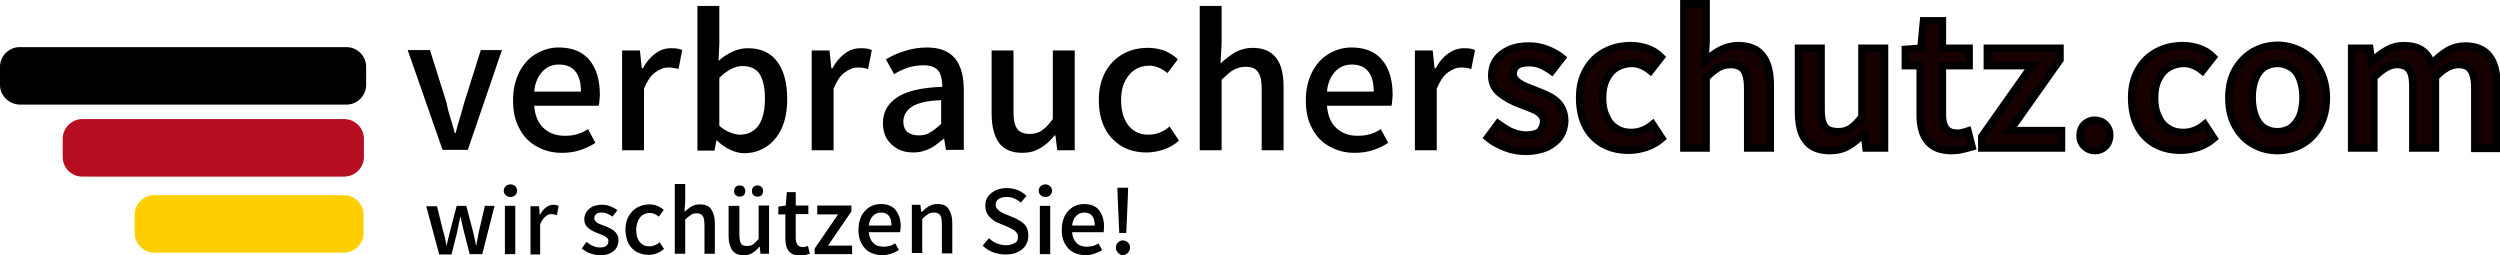
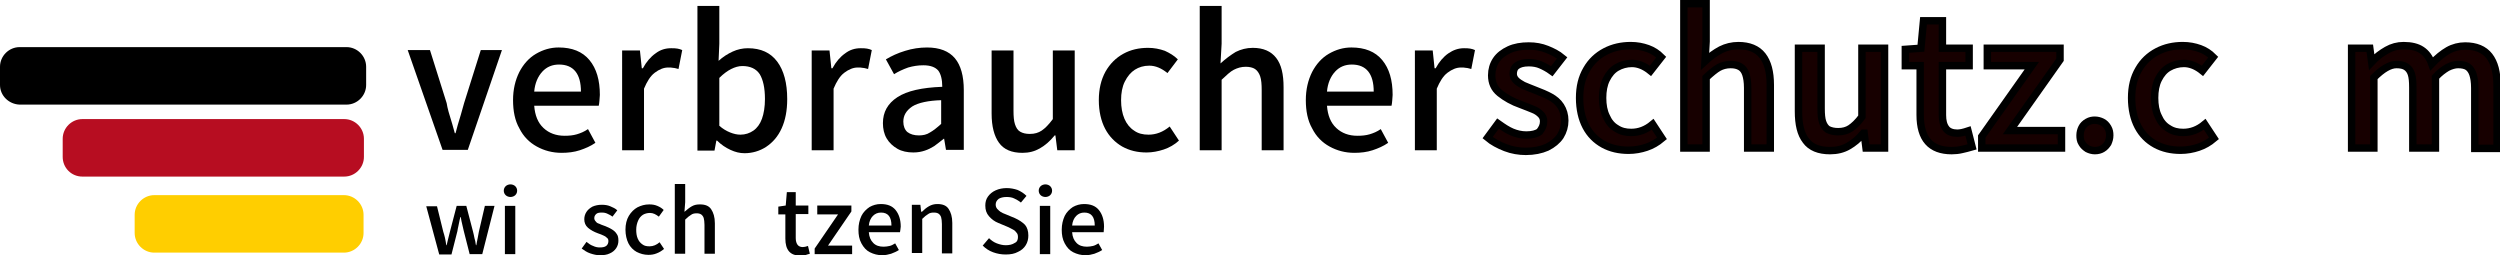
<svg xmlns="http://www.w3.org/2000/svg" version="1.1" id="Ebene_1" x="0px" y="0px" viewBox="0 0 673.9 68.8" style="enable-background:new 0 0 673.9 68.8;" xml:space="preserve">
  <g>
    <path d="M121.9,33.4l0.7,2.5h0.2c0.3-1.3,0.8-2.9,1.4-4.9l0.9-3.2l4.5-14.3h5.7l-9.2,26.9h-6.8l-9.4-26.9h6l4.5,14.3   C120.6,29.1,121.1,30.9,121.9,33.4z" />
    <path d="M161.4,28.5H144c0.2,2.6,1,4.6,2.5,6s3.4,2.1,5.7,2.1c1.2,0,2.3-0.1,3.3-0.4c1-0.3,2-0.7,3-1.4l2,3.7   c-1.3,0.9-2.7,1.5-4.2,2c-1.5,0.5-3.2,0.7-4.9,0.7c-2.5,0-4.7-0.6-6.7-1.7s-3.6-2.7-4.7-4.9c-1.2-2.1-1.7-4.7-1.7-7.6   s0.6-5.4,1.7-7.6c1.1-2.1,2.6-3.8,4.5-4.9c1.9-1.1,3.9-1.7,6.1-1.7c3.6,0,6.4,1.1,8.3,3.4c1.9,2.3,2.8,5.4,2.8,9.4   C161.6,26.7,161.6,27.6,161.4,28.5z M144,24.7h12.6c0-4.8-2-7.3-5.9-7.3c-1.8,0-3.3,0.6-4.5,1.9S144.2,22.4,144,24.7z" />
    <path d="M173.3,18.4c0.9-1.7,2.1-3.1,3.4-4c1.3-1,2.7-1.4,4.2-1.4c0.6,0,1.2,0,1.7,0.1c0.5,0.1,0.9,0.2,1.3,0.4l-1,5.1   c-0.5-0.1-1-0.3-1.4-0.3c-0.4-0.1-0.9-0.1-1.4-0.1c-1.2,0-2.4,0.5-3.6,1.4c-1.2,0.9-2.1,2.4-2.9,4.3v16.6h-5.9V13.6h4.8l0.5,4.8   H173.3z" />
    <path d="M193.7,16.4c1.2-1.1,2.5-1.9,3.8-2.5s2.7-0.9,4.1-0.9c3.5,0,6.1,1.2,7.9,3.6s2.7,5.8,2.7,10.1c0,3.1-0.5,5.7-1.5,7.9   c-1,2.2-2.4,3.8-4.2,5c-1.7,1.1-3.7,1.7-5.8,1.7c-1.3,0-2.5-0.3-3.8-0.9s-2.5-1.4-3.6-2.5h-0.2l-0.5,2.7H188V1.6h5.9v10.2   L193.7,16.4z M200.1,17.8c-1,0-2,0.3-3,0.8s-2.1,1.3-3.2,2.4v12.9c0.9,0.8,1.9,1.4,2.9,1.8s1.9,0.6,2.8,0.6c1.3,0,2.5-0.4,3.5-1.1   s1.8-1.8,2.3-3.2s0.8-3.2,0.8-5.3c0-3-0.5-5.2-1.4-6.7C203.8,18.5,202.2,17.8,200.1,17.8z" />
    <path d="M224.4,18.4c0.9-1.7,2.1-3.1,3.4-4c1.3-1,2.7-1.4,4.2-1.4c0.6,0,1.2,0,1.7,0.1c0.5,0.1,0.9,0.2,1.3,0.4l-1,5.1   c-0.5-0.1-1-0.3-1.4-0.3c-0.4-0.1-0.9-0.1-1.4-0.1c-1.2,0-2.4,0.5-3.6,1.4c-1.2,0.9-2.1,2.4-2.9,4.3v16.6h-5.9V13.6h4.8l0.5,4.8   H224.4z" />
    <path d="M241,20l-2.2-4c1.5-0.9,3.2-1.7,5.2-2.3c1.9-0.6,3.9-0.9,5.9-0.9c3.4,0,5.9,1,7.5,2.9c1.6,1.9,2.4,4.8,2.4,8.6v16.1h-4.8   l-0.5-3h-0.1c-1,0.8-1.9,1.5-2.6,2c-0.8,0.5-1.6,0.9-2.5,1.2c-0.9,0.3-1.9,0.5-3.1,0.5c-1.6,0-3.1-0.3-4.3-1   c-1.2-0.7-2.2-1.6-2.9-2.8c-0.7-1.2-1-2.6-1-4.1c0-3,1.3-5.3,3.9-7c2.6-1.7,6.6-2.6,12.1-2.8c0-2-0.4-3.5-1.1-4.4   c-0.8-0.9-2.1-1.4-4-1.4c-1.4,0-2.7,0.2-4.1,0.6C243.4,18.7,242.1,19.3,241,20z M253.9,27c-3.7,0.1-6.4,0.7-8,1.7   c-1.6,1.1-2.4,2.4-2.4,4.1c0,1.2,0.4,2.2,1.1,2.8c0.8,0.6,1.8,0.9,3.1,0.9c1.1,0,2.1-0.2,3-0.8c0.9-0.5,1.9-1.3,3-2.3V27z" />
    <path d="M277.6,36.1c1.3,0,2.3-0.3,3.2-0.9s1.9-1.6,3-3.1V13.6h5.9v26.9H285l-0.5-4h-0.2c-1.3,1.6-2.6,2.7-4,3.5s-2.9,1.2-4.7,1.2   c-2.9,0-5-0.9-6.3-2.7c-1.3-1.8-2-4.4-2-7.9v-17h5.9v16.2c0,1.6,0.1,2.8,0.4,3.7c0.3,0.9,0.7,1.6,1.4,2   C275.7,35.9,276.5,36.1,277.6,36.1z" />
    <path d="M314.7,19.7c-1.6-1.3-3.2-2-4.9-2c-1.5,0-2.8,0.4-3.9,1.1c-1.1,0.7-2,1.8-2.7,3.2s-1,3.1-1,5c0,1.9,0.3,3.6,0.9,5   c0.6,1.4,1.5,2.5,2.6,3.2c1.1,0.8,2.4,1.1,3.9,1.1c2,0,3.9-0.7,5.7-2.2l2.5,3.8c-1.2,1.1-2.6,1.9-4.1,2.4c-1.5,0.5-3.1,0.8-4.6,0.8   c-2.5,0-4.6-0.5-6.6-1.6c-1.9-1.1-3.5-2.7-4.6-4.8c-1.1-2.1-1.7-4.7-1.7-7.7c0-3,0.6-5.5,1.8-7.7c1.2-2.1,2.8-3.7,4.8-4.8   c2-1.1,4.2-1.6,6.7-1.6c1.6,0,3.1,0.3,4.5,0.8c1.3,0.6,2.5,1.3,3.5,2.3L314.7,19.7z" />
    <path d="M329,17.1c1.4-1.3,2.8-2.3,4.1-3.1c1.4-0.7,2.9-1.1,4.6-1.1c2.8,0,4.9,0.9,6.3,2.7s2,4.4,2,7.9v17h-5.9V24.3   c0-1.6-0.1-2.8-0.4-3.7s-0.8-1.6-1.4-2c-0.6-0.4-1.5-0.6-2.5-0.6c-1.2,0-2.2,0.3-3.2,0.8s-2,1.5-3.3,2.7v19h-5.9V1.6h5.9v10.2   L329,17.1z" />
    <path d="M375.1,28.5h-17.4c0.2,2.6,1,4.6,2.5,6c1.5,1.4,3.4,2.1,5.7,2.1c1.2,0,2.3-0.1,3.3-0.4c1-0.3,2-0.7,3-1.4l2,3.7   c-1.3,0.9-2.7,1.5-4.2,2s-3.2,0.7-4.9,0.7c-2.5,0-4.7-0.6-6.7-1.7c-2-1.1-3.6-2.7-4.7-4.9c-1.2-2.1-1.7-4.7-1.7-7.6   s0.6-5.4,1.7-7.6c1.1-2.1,2.6-3.8,4.5-4.9c1.9-1.1,3.9-1.7,6.1-1.7c3.6,0,6.4,1.1,8.3,3.4c1.9,2.3,2.8,5.4,2.8,9.4   C375.3,26.7,375.3,27.6,375.1,28.5z M357.7,24.7h12.6c0-4.8-2-7.3-5.9-7.3c-1.8,0-3.3,0.6-4.5,1.9   C358.7,20.6,357.9,22.4,357.7,24.7z" />
    <path d="M387,18.4c0.9-1.7,2.1-3.1,3.4-4s2.7-1.4,4.2-1.4c0.6,0,1.2,0,1.7,0.1c0.5,0.1,0.9,0.2,1.3,0.4l-1,5.1   c-0.5-0.1-1-0.3-1.4-0.3c-0.4-0.1-0.9-0.1-1.4-0.1c-1.2,0-2.4,0.5-3.6,1.4c-1.2,0.9-2.1,2.4-2.9,4.3v16.6h-5.9V13.6h4.8l0.5,4.8   H387z" />
  </g>
  <path d="M0,22.9v-4.9c0-2.9,2.4-5.3,5.3-5.3h88.1c2.9,0,5.3,2.4,5.3,5.3v4.9c0,2.9-2.4,5.3-5.3,5.3H5.3C2.4,28.1,0,25.8,0,22.9z" />
  <path style="fill:#B70D21;" d="M16.9,42.3v-4.9c0-2.9,2.4-5.3,5.3-5.3h70.6c2.9,0,5.3,2.4,5.3,5.3v4.9c0,2.9-2.4,5.3-5.3,5.3H22.2  C19.2,47.6,16.9,45.2,16.9,42.3z" />
  <path style="fill:#FFCE00;" d="M36.3,62.8v-4.9c0-2.9,2.4-5.3,5.3-5.3h51.1c2.9,0,5.3,2.4,5.3,5.3v4.9c0,2.9-2.4,5.3-5.3,5.3H41.6  C38.7,68.1,36.3,65.7,36.3,62.8z" />
  <g>
    <path style="fill:#170000;stroke:#000000;stroke-width:2;stroke-miterlimit:10;" d="M416.1,32.7c0-0.8-0.3-1.4-0.8-1.9   s-1.2-1-2-1.3c-0.8-0.3-1.9-0.8-3.3-1.3c-2.3-0.8-4.2-1.9-5.7-3.1c-1.5-1.2-2.2-2.8-2.2-4.8c0-1.5,0.4-2.9,1.2-4.1   c0.8-1.2,2-2.1,3.5-2.8s3.3-1,5.3-1c1.8,0,3.4,0.3,4.9,0.9c1.5,0.6,2.9,1.3,4.1,2.3l-2.8,3.6c-1.1-0.8-2.1-1.3-3-1.7   c-0.9-0.4-2-0.6-3.2-0.6c-1.5,0-2.5,0.3-3.2,0.8c-0.7,0.5-1,1.3-1,2.2c0,0.7,0.3,1.3,0.8,1.8s1.2,0.9,1.9,1.3   c0.8,0.3,1.8,0.8,3.2,1.3c1.6,0.6,3,1.2,4.1,1.8c1.1,0.6,2.1,1.4,2.8,2.5s1.1,2.4,1.1,3.9c0,1.5-0.4,2.9-1.2,4.2   c-0.8,1.2-2,2.2-3.6,3c-1.6,0.7-3.5,1.1-5.7,1.1c-1.8,0-3.7-0.3-5.5-1c-1.8-0.7-3.5-1.6-4.8-2.7l2.8-3.8c1.4,1,2.6,1.8,3.8,2.3   c1.2,0.5,2.5,0.8,3.8,0.8c1.6,0,2.8-0.3,3.6-0.9C415.7,34.6,416.1,33.8,416.1,32.7z" />
    <path style="fill:#170000;stroke:#000000;stroke-width:2;stroke-miterlimit:10;" d="M444.9,19.1c-1.6-1.3-3.3-2-5-2   c-1.5,0-2.9,0.4-4.1,1.1c-1.2,0.7-2.1,1.8-2.8,3.2s-1,3.1-1,5c0,1.9,0.3,3.6,1,5c0.6,1.4,1.5,2.5,2.7,3.2c1.2,0.8,2.5,1.1,4,1.1   c2.1,0,4-0.7,5.8-2.2l2.5,3.8c-1.3,1.1-2.7,1.9-4.2,2.4c-1.5,0.5-3.1,0.8-4.8,0.8c-2.5,0-4.8-0.5-6.8-1.6c-2-1.1-3.6-2.7-4.7-4.8   c-1.1-2.1-1.7-4.7-1.7-7.7c0-3,0.6-5.5,1.9-7.7c1.2-2.1,2.9-3.7,5-4.8c2.1-1.1,4.4-1.6,6.9-1.6c1.7,0,3.2,0.3,4.6,0.8   s2.6,1.3,3.6,2.3L444.9,19.1z" />
    <path style="fill:#170000;stroke:#000000;stroke-width:2;stroke-miterlimit:10;" d="M459.6,16.5c1.4-1.3,2.8-2.3,4.3-3.1   c1.4-0.7,3-1.1,4.7-1.1c2.9,0,5.1,0.9,6.5,2.7c1.4,1.8,2.1,4.4,2.1,7.9v17h-6.1V23.7c0-1.6-0.2-2.8-0.5-3.7c-0.3-0.9-0.8-1.6-1.5-2   c-0.7-0.4-1.5-0.6-2.6-0.6c-1.2,0-2.3,0.3-3.2,0.8s-2.1,1.5-3.4,2.7v19h-6V1h6v10.2L459.6,16.5z" />
    <path style="fill:#170000;stroke:#000000;stroke-width:2;stroke-miterlimit:10;" d="M495.5,35.5c1.3,0,2.4-0.3,3.3-0.9   s2-1.6,3.1-3.1V13h6.1v26.9h-5l-0.5-4h-0.2c-1.3,1.6-2.7,2.7-4.1,3.5c-1.4,0.8-3,1.2-4.9,1.2c-3,0-5.2-0.9-6.5-2.7   c-1.4-1.8-2-4.4-2-7.9V13h6.1v16.2c0,1.6,0.1,2.8,0.4,3.7c0.3,0.9,0.8,1.6,1.4,2C493.5,35.3,494.4,35.5,495.5,35.5z" />
    <path style="fill:#170000;stroke:#000000;stroke-width:2;stroke-miterlimit:10;" d="M517.8,13l0.7-7.4h5.1V13h7.2v4.7h-7.2V31   c0,1.6,0.3,2.8,1,3.7c0.6,0.8,1.7,1.2,3,1.2c0.8,0,1.7-0.2,2.9-0.6l1.1,4.3c-1,0.3-2,0.5-2.8,0.7s-1.8,0.3-2.7,0.3   c-5.7,0-8.5-3.2-8.5-9.6V17.7h-4v-4.4L517.8,13z" />
    <path style="fill:#170000;stroke:#000000;stroke-width:2;stroke-miterlimit:10;" d="M535.7,13h19.6v3.1l-13.5,19.1h13.9v4.7h-21.5   v-3.1l13.5-19.1h-12V13z" />
    <path style="fill:#170000;stroke:#000000;stroke-width:2;stroke-miterlimit:10;" d="M564.7,40.6c-0.7,0-1.4-0.2-2-0.5   c-0.6-0.4-1.1-0.8-1.5-1.5c-0.4-0.6-0.5-1.3-0.5-2.1c0-0.8,0.2-1.5,0.5-2.1c0.3-0.6,0.8-1.1,1.5-1.5s1.3-0.5,2-0.5s1.4,0.2,2,0.5   s1.1,0.8,1.5,1.5s0.5,1.3,0.5,2.1c0,0.8-0.2,1.4-0.5,2.1c-0.4,0.6-0.8,1.1-1.5,1.5C566.2,40.4,565.5,40.6,564.7,40.6z" />
    <path style="fill:#170000;stroke:#000000;stroke-width:2;stroke-miterlimit:10;" d="M593.7,19.1c-1.6-1.3-3.3-2-5-2   c-1.5,0-2.9,0.4-4.1,1.1c-1.2,0.7-2.1,1.8-2.8,3.2s-1,3.1-1,5c0,1.9,0.3,3.6,1,5c0.6,1.4,1.5,2.5,2.7,3.2c1.2,0.8,2.5,1.1,4,1.1   c2.1,0,4-0.7,5.8-2.2l2.5,3.8c-1.3,1.1-2.7,1.9-4.2,2.4c-1.5,0.5-3.1,0.8-4.8,0.8c-2.5,0-4.8-0.5-6.8-1.6c-2-1.1-3.6-2.7-4.7-4.8   c-1.1-2.1-1.7-4.7-1.7-7.7c0-3,0.6-5.5,1.9-7.7c1.2-2.1,2.9-3.7,5-4.8c2.1-1.1,4.4-1.6,6.9-1.6c1.7,0,3.2,0.3,4.6,0.8   s2.6,1.3,3.6,2.3L593.7,19.1z" />
-     <path style="fill:#170000;stroke:#000000;stroke-width:2;stroke-miterlimit:10;" d="M613.9,40.6c-2.4,0-4.6-0.6-6.5-1.7   c-2-1.1-3.6-2.7-4.8-4.9c-1.2-2.1-1.8-4.7-1.8-7.6c0-2.9,0.6-5.5,1.8-7.6c1.2-2.1,2.8-3.7,4.8-4.9c2-1.1,4.2-1.7,6.5-1.7   s4.6,0.6,6.6,1.7s3.6,2.7,4.8,4.9s1.8,4.7,1.8,7.6c0,2.9-0.6,5.4-1.8,7.6c-1.2,2.1-2.8,3.8-4.8,4.9S616.2,40.6,613.9,40.6z    M613.9,17.1c-1.4,0-2.6,0.4-3.7,1.1c-1,0.8-1.8,1.8-2.3,3.2c-0.5,1.4-0.8,3-0.8,4.9c0,1.9,0.3,3.5,0.8,4.9   c0.5,1.4,1.3,2.5,2.3,3.2s2.2,1.1,3.7,1.1c1.4,0,2.7-0.4,3.7-1.1c1-0.8,1.8-1.8,2.4-3.2c0.5-1.4,0.8-3,0.8-4.9   c0-1.9-0.3-3.5-0.8-4.9c-0.5-1.4-1.3-2.5-2.4-3.2C616.5,17.5,615.3,17.1,613.9,17.1z" />
    <path style="fill:#170000;stroke:#000000;stroke-width:2;stroke-miterlimit:10;" d="M639.3,16.7c1.3-1.4,2.7-2.4,4.1-3.2   c1.4-0.8,2.9-1.2,4.5-1.2c2.1,0,3.7,0.4,4.9,1.2c1.2,0.8,2.1,2,2.7,3.7c1.5-1.6,3-2.8,4.4-3.6s3-1.2,4.6-1.2c2.9,0,5.1,0.9,6.5,2.7   c1.4,1.8,2.1,4.4,2.1,7.9v17h-6V23.7c0-1.6-0.2-2.8-0.5-3.7c-0.3-0.9-0.8-1.6-1.4-2c-0.6-0.4-1.5-0.6-2.6-0.6   c-0.9,0-1.9,0.3-2.9,0.8c-1,0.6-2.1,1.4-3.2,2.6v19.1h-6.1V23.6c0-1.6-0.1-2.8-0.4-3.7c-0.3-0.9-0.8-1.5-1.4-1.9   c-0.6-0.4-1.5-0.6-2.6-0.6c-1.8,0-3.8,1.2-6.1,3.5v19h-6V13h4.9l0.5,3.7H639.3z" />
  </g>
  <g>
    <path d="M120.3,66.1h0.1c0.1-0.4,0.2-0.8,0.3-1.3c0.2-0.9,0.4-1.7,0.6-2.4l1.8-6.9h2.6l1.8,6.9c0.1,0.5,0.3,1.1,0.4,1.8   c0.2,0.7,0.3,1.1,0.3,1.4l0.1,0.5h0.1c0.1-0.5,0.2-1.2,0.4-2.1c0.1-0.5,0.2-1,0.3-1.6l1.6-6.9h2.6l-3.3,13h-3.4l-1.6-6.3   c-0.1-0.5-0.3-1.3-0.6-2.6l-0.2-1.1h-0.1l-0.2,0.8c-0.2,1.2-0.5,2.2-0.6,3l-1.6,6.3h-3.3l-3.5-13h2.9l1.7,6.9   C119.8,63.4,120.1,64.6,120.3,66.1z" />
    <path d="M139.4,51.4c0,0.5-0.2,0.9-0.5,1.2c-0.3,0.3-0.8,0.5-1.3,0.5s-1-0.2-1.3-0.5c-0.3-0.3-0.5-0.7-0.5-1.2   c0-0.5,0.2-0.9,0.5-1.2c0.3-0.3,0.8-0.5,1.3-0.5s1,0.2,1.3,0.5C139.2,50.5,139.4,50.9,139.4,51.4z M136.1,68.5v-13h2.8v13H136.1z" />
-     <path d="M145.6,57.8c0.5-0.8,1-1.5,1.6-1.9c0.6-0.5,1.3-0.7,2-0.7c0.3,0,0.6,0,0.8,0.1c0.2,0,0.4,0.1,0.6,0.2l-0.5,2.5   c-0.3-0.1-0.5-0.1-0.7-0.2c-0.2,0-0.4-0.1-0.7-0.1c-0.6,0-1.2,0.2-1.7,0.7c-0.6,0.5-1,1.1-1.4,2.1v8.1H143v-13h2.3l0.2,2.3H145.6z" />
    <path d="M164,65c0-0.4-0.1-0.7-0.4-0.9c-0.3-0.3-0.6-0.5-0.9-0.6c-0.4-0.2-0.9-0.4-1.5-0.6c-1.1-0.4-2-0.9-2.7-1.5   c-0.7-0.6-1-1.4-1-2.3c0-0.7,0.2-1.4,0.6-2c0.4-0.6,0.9-1,1.6-1.4c0.7-0.3,1.5-0.5,2.5-0.5c0.8,0,1.6,0.1,2.3,0.4   c0.7,0.3,1.4,0.6,1.9,1.1l-1.3,1.7c-0.5-0.4-1-0.6-1.4-0.8s-0.9-0.3-1.5-0.3c-0.7,0-1.2,0.1-1.5,0.4c-0.3,0.3-0.5,0.6-0.5,1.1   c0,0.3,0.1,0.6,0.4,0.9c0.2,0.3,0.5,0.5,0.9,0.6c0.4,0.2,0.9,0.4,1.5,0.6c0.8,0.3,1.4,0.6,1.9,0.9c0.5,0.3,1,0.7,1.3,1.2   c0.4,0.5,0.5,1.1,0.5,1.9c0,0.7-0.2,1.4-0.6,2s-1,1.1-1.7,1.4c-0.8,0.4-1.7,0.5-2.7,0.5c-0.9,0-1.7-0.2-2.6-0.5   c-0.9-0.3-1.6-0.8-2.3-1.3l1.3-1.8c0.6,0.5,1.2,0.9,1.8,1.1c0.6,0.3,1.2,0.4,1.8,0.4c0.7,0,1.3-0.1,1.7-0.4S164,65.5,164,65z" />
    <path d="M177.6,58.4c-0.8-0.6-1.5-1-2.4-1c-0.7,0-1.4,0.2-1.9,0.5c-0.6,0.4-1,0.9-1.3,1.6c-0.3,0.7-0.5,1.5-0.5,2.4   c0,0.9,0.1,1.7,0.4,2.4s0.7,1.2,1.3,1.6c0.5,0.4,1.2,0.5,1.9,0.5c1,0,1.9-0.4,2.7-1.1l1.2,1.8c-0.6,0.5-1.2,0.9-2,1.2   c-0.7,0.3-1.5,0.4-2.2,0.4c-1.2,0-2.2-0.3-3.2-0.8c-0.9-0.5-1.7-1.3-2.2-2.3c-0.5-1-0.8-2.3-0.8-3.7c0-1.4,0.3-2.7,0.9-3.7   s1.4-1.8,2.3-2.3c1-0.5,2-0.8,3.2-0.8c0.8,0,1.5,0.1,2.2,0.4s1.2,0.6,1.7,1.1L177.6,58.4z" />
    <path d="M184.5,57.1c0.7-0.6,1.3-1.1,2-1.5c0.7-0.4,1.4-0.5,2.2-0.5c1.4,0,2.4,0.4,3,1.3c0.6,0.9,1,2.1,1,3.8v8.2h-2.8v-7.8   c0-0.8-0.1-1.4-0.2-1.8s-0.4-0.8-0.7-1c-0.3-0.2-0.7-0.3-1.2-0.3c-0.6,0-1.1,0.1-1.5,0.4c-0.5,0.3-1,0.7-1.6,1.3v9.2h-2.8V49.6h2.8   v4.9L184.5,57.1z" />
-     <path d="M201.4,66.3c0.6,0,1.1-0.1,1.6-0.4c0.4-0.3,0.9-0.8,1.5-1.5v-9h2.8v13h-2.3l-0.2-1.9h-0.1c-0.6,0.8-1.3,1.3-1.9,1.7   c-0.6,0.4-1.4,0.6-2.3,0.6c-1.4,0-2.4-0.4-3.1-1.3c-0.6-0.9-1-2.1-1-3.8v-8.2h2.9v7.8c0,0.8,0.1,1.4,0.2,1.8c0.1,0.4,0.4,0.8,0.7,1   C200.4,66.2,200.8,66.3,201.4,66.3z M200.9,51.5c0,0.4-0.1,0.8-0.4,1.1c-0.3,0.3-0.6,0.4-1.1,0.4c-0.4,0-0.8-0.1-1.1-0.4   c-0.3-0.3-0.4-0.6-0.4-1.1c0-0.4,0.1-0.8,0.4-1.1c0.3-0.3,0.6-0.4,1.1-0.4c0.4,0,0.8,0.1,1.1,0.4C200.7,50.7,200.9,51,200.9,51.5z    M205.7,51.5c0,0.4-0.1,0.8-0.4,1.1c-0.3,0.3-0.6,0.4-1.1,0.4c-0.4,0-0.8-0.1-1.1-0.4c-0.3-0.3-0.4-0.6-0.4-1.1   c0-0.4,0.1-0.8,0.4-1.1c0.3-0.3,0.6-0.4,1.1-0.4c0.4,0,0.8,0.1,1.1,0.4C205.6,50.7,205.7,51,205.7,51.5z" />
    <path d="M211.8,55.4l0.3-3.6h2.4v3.6h3.4v2.3h-3.4v6.5c0,0.8,0.2,1.4,0.5,1.8c0.3,0.4,0.8,0.6,1.4,0.6c0.4,0,0.8-0.1,1.4-0.3   l0.5,2.1c-0.5,0.1-0.9,0.3-1.3,0.4c-0.4,0.1-0.8,0.1-1.3,0.1c-2.7,0-4-1.5-4-4.6v-6.5h-1.9v-2.1L211.8,55.4z" />
    <path d="M220.3,55.4h9.2V57l-6.3,9.2h6.5v2.3h-10.1v-1.5l6.3-9.2h-5.6V55.4z" />
    <path d="M242.6,62.6h-8.4c0.1,1.3,0.5,2.2,1.2,2.9c0.7,0.7,1.6,1,2.8,1c0.6,0,1.1-0.1,1.6-0.2c0.5-0.1,1-0.4,1.5-0.7l1,1.8   c-0.6,0.4-1.3,0.7-2.1,1c-0.7,0.2-1.5,0.4-2.4,0.4c-1.2,0-2.3-0.3-3.3-0.8s-1.7-1.3-2.3-2.4s-0.8-2.3-0.8-3.7   c0-1.4,0.3-2.6,0.8-3.7c0.5-1,1.3-1.8,2.2-2.4c0.9-0.5,1.9-0.8,3-0.8c1.8,0,3.1,0.5,4,1.6c0.9,1.1,1.4,2.6,1.4,4.5   C242.7,61.8,242.7,62.2,242.6,62.6z M234.2,60.8h6.1c0-2.3-0.9-3.5-2.8-3.5c-0.9,0-1.6,0.3-2.2,0.9   C234.7,58.8,234.3,59.7,234.2,60.8z" />
    <path d="M248.4,57.2c0.7-0.7,1.3-1.2,2-1.6s1.4-0.6,2.3-0.6c1.4,0,2.4,0.4,3,1.3c0.6,0.9,1,2.1,1,3.8v8.2h-2.8v-7.9   c0-0.8-0.1-1.4-0.2-1.8s-0.4-0.8-0.7-1c-0.3-0.2-0.7-0.3-1.3-0.3c-0.6,0-1.1,0.1-1.5,0.4c-0.5,0.3-1,0.7-1.6,1.3v9.2h-2.8v-13h2.3   l0.2,1.8H248.4z" />
    <path d="M274.4,63.9c0-0.5-0.1-0.9-0.4-1.2c-0.2-0.3-0.5-0.6-0.9-0.8s-0.9-0.5-1.6-0.8l-2.4-1c-1-0.4-1.8-1-2.5-1.8   c-0.7-0.8-1-1.7-1-2.9c0-0.9,0.2-1.7,0.7-2.4c0.5-0.7,1.2-1.3,2.1-1.7c0.9-0.4,1.9-0.6,3-0.6c1,0,2,0.2,2.9,0.5   c0.9,0.4,1.7,0.9,2.4,1.6l-1.5,1.8c-0.6-0.5-1.2-0.8-1.8-1.1s-1.3-0.4-2.1-0.4c-0.9,0-1.6,0.2-2.1,0.5c-0.5,0.4-0.8,0.9-0.8,1.5   c0,0.5,0.1,0.8,0.4,1.2c0.3,0.3,0.6,0.6,0.9,0.8s0.9,0.5,1.5,0.7l2.4,1c1.1,0.5,2,1.1,2.7,1.8c0.6,0.7,0.9,1.7,0.9,2.9   c0,0.9-0.2,1.8-0.7,2.6s-1.2,1.4-2.1,1.8c-0.9,0.5-2,0.7-3.3,0.7c-1.2,0-2.3-0.2-3.4-0.6c-1.1-0.4-2-1-2.8-1.8l1.7-2   c0.6,0.6,1.3,1.1,2.1,1.4c0.8,0.3,1.6,0.5,2.4,0.5c1,0,1.8-0.2,2.4-0.6C274.2,65.2,274.4,64.6,274.4,63.9z" />
    <path d="M283.6,51.4c0,0.5-0.2,0.9-0.5,1.2c-0.3,0.3-0.8,0.5-1.3,0.5s-1-0.2-1.3-0.5c-0.3-0.3-0.5-0.7-0.5-1.2   c0-0.5,0.2-0.9,0.5-1.2c0.3-0.3,0.8-0.5,1.3-0.5s1,0.2,1.3,0.5C283.4,50.5,283.6,50.9,283.6,51.4z M280.3,68.5v-13h2.8v13H280.3z" />
    <path d="M297.5,62.6H289c0.1,1.3,0.5,2.2,1.2,2.9c0.7,0.7,1.6,1,2.8,1c0.6,0,1.1-0.1,1.6-0.2c0.5-0.1,1-0.4,1.5-0.7l1,1.8   c-0.6,0.4-1.3,0.7-2.1,1c-0.7,0.2-1.5,0.4-2.4,0.4c-1.2,0-2.3-0.3-3.3-0.8s-1.7-1.3-2.3-2.4s-0.8-2.3-0.8-3.7   c0-1.4,0.3-2.6,0.8-3.7c0.5-1,1.3-1.8,2.2-2.4c0.9-0.5,1.9-0.8,3-0.8c1.8,0,3.1,0.5,4,1.6c0.9,1.1,1.4,2.6,1.4,4.5   C297.6,61.8,297.5,62.2,297.5,62.6z M289,60.8h6.1c0-2.3-0.9-3.5-2.8-3.5c-0.9,0-1.6,0.3-2.2,0.9C289.5,58.8,289.1,59.7,289,60.8z" />
-     <path d="M302.7,68.8c-0.3,0-0.7-0.1-0.9-0.3c-0.3-0.2-0.5-0.4-0.7-0.7s-0.3-0.6-0.3-1c0-0.4,0.1-0.7,0.2-1c0.2-0.3,0.4-0.5,0.7-0.7   s0.6-0.3,1-0.3c0.3,0,0.7,0.1,1,0.3c0.3,0.2,0.5,0.4,0.7,0.7s0.2,0.6,0.2,1c0,0.4-0.1,0.7-0.3,1s-0.4,0.5-0.7,0.7   C303.3,68.7,303,68.8,302.7,68.8z M304,53.5l-0.4,9.3h-1.9l-0.4-9.3l-0.1-2.9h2.9L304,53.5z" />
  </g>
  <g>
</g>
  <g>
</g>
  <g>
</g>
  <g>
</g>
  <g>
</g>
  <g>
</g>
  <g>
</g>
  <g>
</g>
  <g>
</g>
  <g>
</g>
  <g>
</g>
  <g>
</g>
  <g>
</g>
  <g>
</g>
  <g>
</g>
</svg>